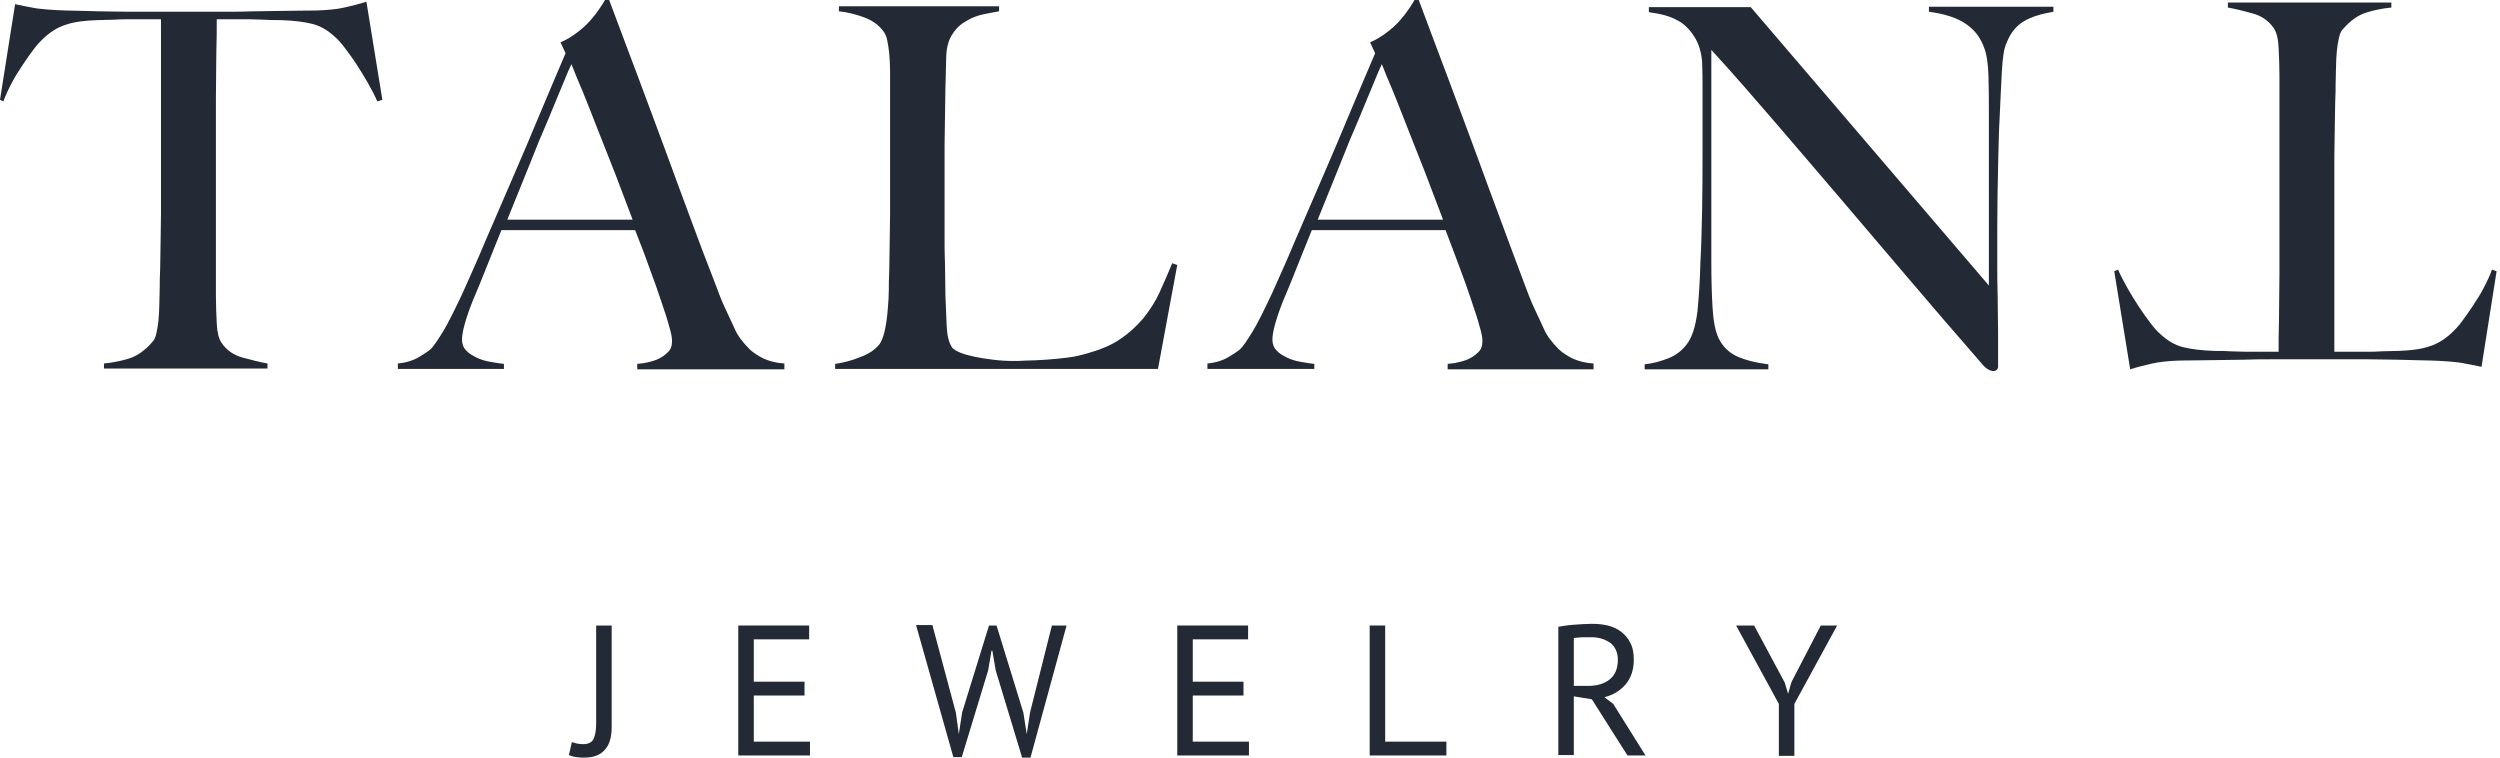
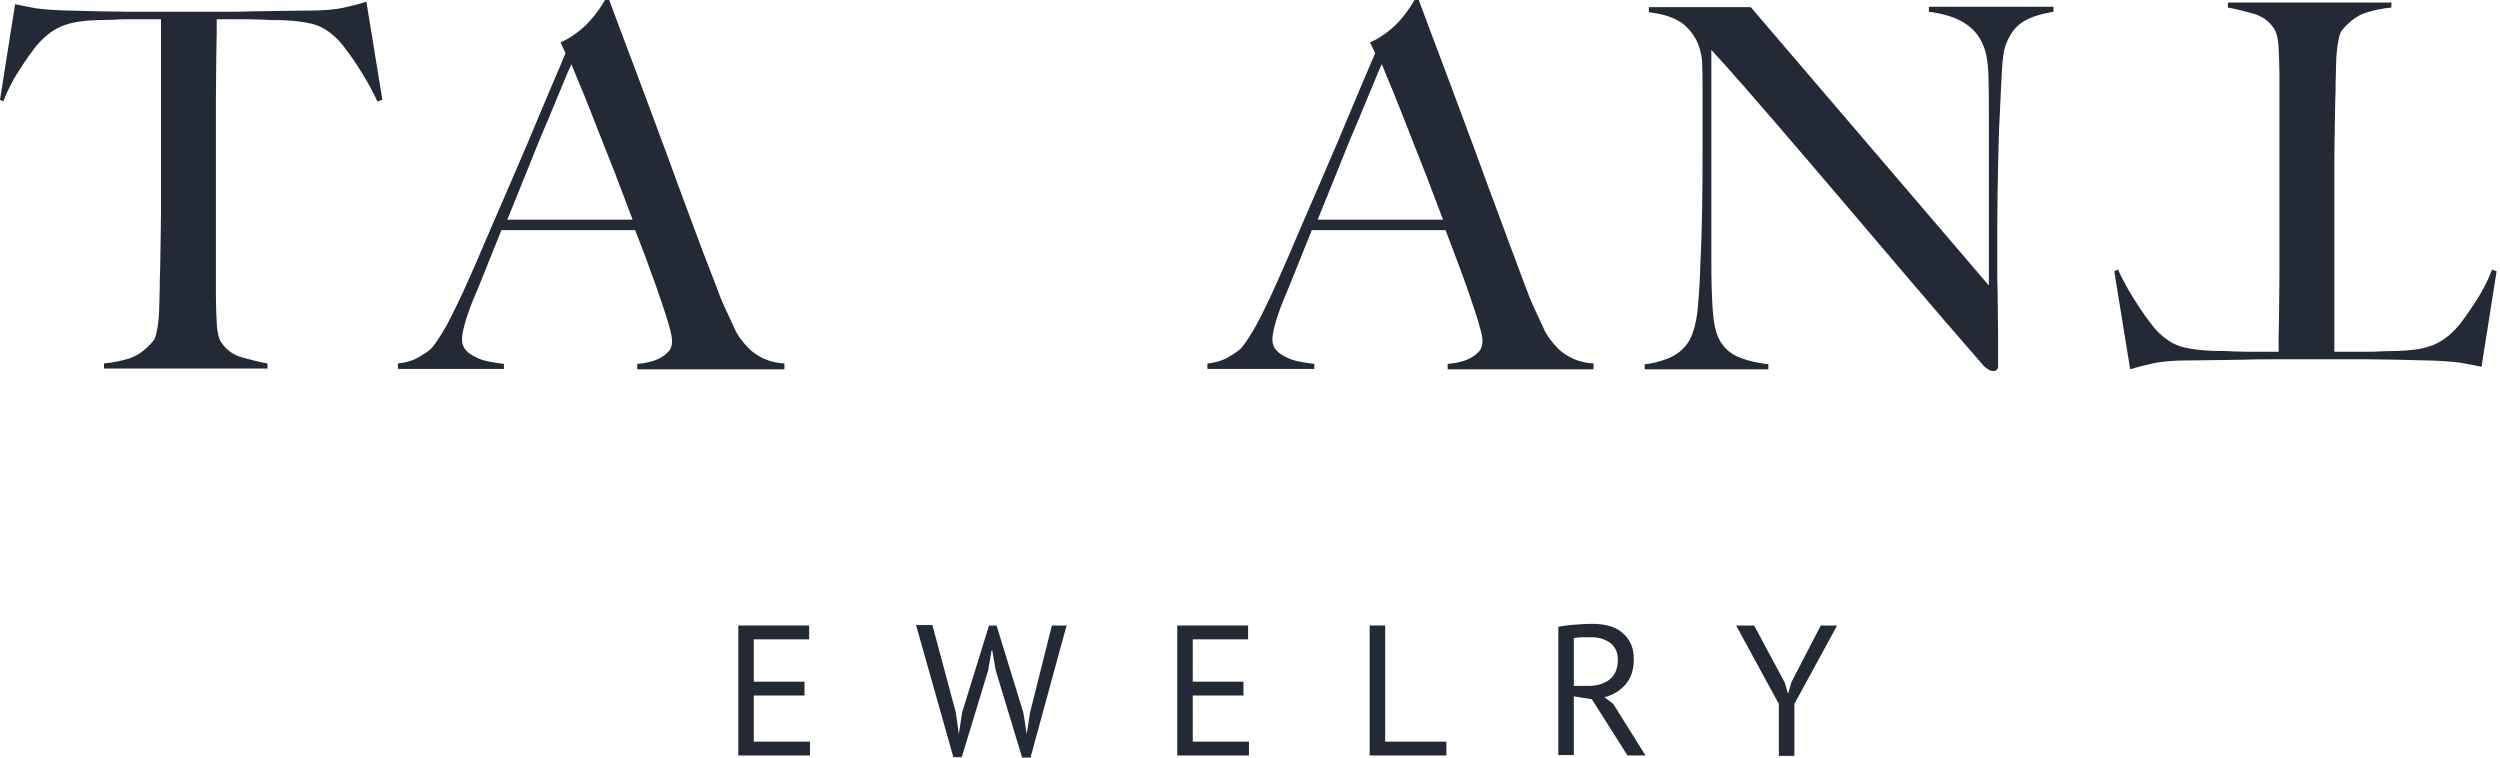
<svg xmlns="http://www.w3.org/2000/svg" width="198" height="60" viewBox="0 0 198 60" fill="none">
-   <path d="M47.216 49.54H48.445V57.576C48.445 58.373 48.279 58.97 47.914 59.369C47.582 59.767 47.05 60 46.32 60C46.254 60 46.154 60 46.021 60C45.888 60 45.789 59.966 45.656 59.966C45.523 59.933 45.423 59.933 45.324 59.9C45.224 59.867 45.124 59.834 45.058 59.8L45.291 58.771C45.556 58.871 45.855 58.937 46.187 58.937C46.586 58.937 46.884 58.804 47.017 58.505C47.15 58.207 47.216 57.808 47.216 57.31V49.54Z" fill="#242A35" />
  <path d="M58.472 49.54H64.084V50.636H59.701V53.99H63.718V55.085H59.701V58.738H64.15V59.834H58.472V49.54Z" fill="#242A35" />
  <path d="M75.706 56.447L75.938 58.14L76.204 56.414L78.329 49.541H78.927L81.052 56.447L81.317 58.14L81.583 56.414L83.309 49.541H84.472L81.616 60H80.952L78.86 53.093L78.594 51.533H78.528L78.262 53.093L76.171 59.967H75.506L72.551 49.507H73.846L75.706 56.447Z" fill="#242A35" />
  <path d="M93.239 49.54H98.85V50.636H94.467V53.99H98.485V55.085H94.467V58.738H98.917V59.834H93.239V49.54Z" fill="#242A35" />
  <path d="M114.554 59.834H108.478V49.54H109.707V58.738H114.554V59.834Z" fill="#242A35" />
  <path d="M123.419 49.64C123.784 49.574 124.216 49.507 124.714 49.474C125.212 49.441 125.644 49.407 126.042 49.407C126.507 49.407 126.905 49.441 127.337 49.54C127.735 49.64 128.101 49.806 128.4 50.038C128.698 50.271 128.964 50.57 129.13 50.935C129.329 51.3 129.396 51.732 129.396 52.263C129.396 53.06 129.163 53.724 128.732 54.222C128.3 54.72 127.735 55.052 127.071 55.218L127.769 55.749L130.325 59.834H128.898L126.075 55.384L124.647 55.152V59.8H123.419V49.64ZM126.075 50.47C125.942 50.47 125.81 50.47 125.677 50.47C125.544 50.47 125.411 50.47 125.278 50.47C125.146 50.47 125.046 50.503 124.913 50.503C124.814 50.503 124.714 50.536 124.647 50.536V54.322H125.81C126.474 54.322 127.038 54.156 127.47 53.824C127.901 53.492 128.134 52.96 128.134 52.263C128.134 51.732 127.968 51.3 127.603 50.968C127.204 50.669 126.706 50.47 126.075 50.47Z" fill="#242A35" />
  <path d="M140.885 55.749L137.499 49.54H138.926L141.35 54.056L141.616 54.953L141.881 54.023L144.206 49.54H145.501L142.114 55.749V59.867H140.885V55.749Z" fill="#242A35" />
  <path d="M50.47 29.22V28.821C50.537 28.821 50.736 28.788 51.035 28.755C51.334 28.688 51.666 28.622 51.998 28.489C52.33 28.356 52.629 28.157 52.861 27.925C53.127 27.692 53.226 27.393 53.226 26.995C53.226 26.763 53.16 26.364 52.994 25.833C52.861 25.302 52.629 24.637 52.363 23.841C52.097 23.044 51.798 22.18 51.433 21.218C51.101 20.255 50.703 19.258 50.304 18.229H39.712C39.314 19.225 38.915 20.188 38.55 21.118C38.185 22.048 37.819 22.944 37.421 23.874C36.857 25.302 36.591 26.331 36.591 26.895C36.591 27.227 36.691 27.526 36.923 27.759C37.122 27.991 37.421 28.157 37.753 28.323C38.085 28.489 38.45 28.589 38.816 28.655C39.214 28.722 39.579 28.788 39.911 28.821V29.22H31.511V28.788C32.208 28.722 32.806 28.522 33.271 28.224C33.769 27.925 34.034 27.726 34.134 27.626C34.333 27.427 34.632 26.995 35.064 26.298C35.495 25.6 35.993 24.571 36.624 23.243C37.189 21.981 37.819 20.587 38.484 18.993C39.181 17.399 39.878 15.772 40.609 14.079C41.339 12.385 42.07 10.692 42.767 8.998C43.498 7.272 44.161 5.678 44.792 4.217L44.394 3.354C44.859 3.154 45.291 2.889 45.689 2.59C46.087 2.291 46.419 1.992 46.718 1.66C47.017 1.328 47.249 1.029 47.449 0.73C47.648 0.432 47.814 0.199 47.914 0H48.246C49.076 2.191 49.84 4.283 50.603 6.276C51.334 8.268 52.064 10.161 52.728 11.987C53.392 13.813 54.056 15.606 54.687 17.299C55.318 19.026 55.949 20.686 56.613 22.38C56.912 23.21 57.178 23.874 57.443 24.438C57.709 24.97 57.974 25.6 58.306 26.298C58.373 26.397 58.472 26.597 58.672 26.862C58.871 27.128 59.103 27.393 59.402 27.692C59.701 27.958 60.1 28.224 60.531 28.423C60.996 28.622 61.527 28.755 62.125 28.788V29.253H50.47V29.22ZM45.257 5.08C45.091 5.412 44.859 5.977 44.56 6.707C44.261 7.438 43.863 8.367 43.431 9.43C42.966 10.492 42.468 11.688 41.937 13.049C41.406 14.377 40.808 15.838 40.177 17.399H50.105C49.64 16.204 49.209 15.008 48.744 13.813C48.279 12.618 47.814 11.455 47.382 10.36C46.951 9.264 46.552 8.235 46.187 7.338C45.788 6.408 45.49 5.678 45.257 5.08Z" fill="#242A35" />
-   <path d="M91.711 29.22H66.144V28.821C66.808 28.722 67.472 28.556 68.103 28.29C68.767 28.058 69.265 27.726 69.63 27.294C69.763 27.128 69.863 26.895 69.963 26.596C70.062 26.298 70.129 25.933 70.195 25.534C70.261 25.136 70.295 24.704 70.328 24.272C70.361 23.841 70.394 23.409 70.394 22.977C70.394 22.612 70.394 22.114 70.427 21.45C70.427 20.819 70.461 20.122 70.461 19.358C70.461 18.594 70.494 17.831 70.494 17.034C70.494 16.204 70.494 15.44 70.494 14.709V6.973C70.494 6.508 70.494 6.043 70.494 5.578C70.494 5.113 70.461 4.649 70.427 4.25C70.394 3.852 70.328 3.486 70.261 3.154C70.195 2.822 70.062 2.59 69.896 2.391C69.531 1.926 69.033 1.594 68.402 1.361C67.771 1.129 67.107 0.963 66.443 0.896V0.498H79.127V0.896C78.795 0.963 78.363 1.029 77.898 1.129C77.433 1.229 76.969 1.395 76.537 1.66C76.105 1.893 75.74 2.225 75.441 2.69C75.142 3.121 74.976 3.719 74.943 4.416C74.91 5.346 74.91 6.209 74.877 6.973C74.877 7.737 74.844 8.5 74.844 9.231C74.844 9.961 74.81 10.758 74.81 11.555C74.81 12.352 74.81 13.248 74.81 14.211C74.81 15.108 74.81 15.938 74.81 16.669C74.81 17.399 74.81 18.096 74.81 18.794C74.81 19.491 74.81 20.188 74.844 20.919C74.844 21.649 74.877 22.479 74.877 23.376C74.91 24.239 74.943 25.036 74.976 25.8C75.01 26.563 75.142 27.128 75.408 27.526C75.508 27.659 75.74 27.792 76.039 27.925C76.371 28.058 76.736 28.157 77.201 28.257C77.666 28.356 78.131 28.423 78.662 28.489C79.193 28.556 79.725 28.589 80.256 28.589C80.455 28.589 80.82 28.589 81.285 28.556C81.75 28.556 82.248 28.522 82.812 28.489C83.377 28.456 83.942 28.39 84.539 28.323C85.137 28.257 85.635 28.124 86.1 27.991C87.162 27.692 88.059 27.327 88.756 26.829C89.453 26.364 90.051 25.8 90.582 25.169C91.08 24.538 91.512 23.874 91.844 23.143C92.176 22.413 92.508 21.649 92.84 20.852L93.239 20.985L91.711 29.22Z" fill="#242A35" />
  <path d="M114.654 29.22V28.821C114.72 28.821 114.92 28.788 115.218 28.755C115.517 28.688 115.849 28.622 116.181 28.489C116.513 28.356 116.812 28.157 117.045 27.925C117.31 27.692 117.41 27.393 117.41 26.995C117.41 26.763 117.343 26.364 117.177 25.833C117.045 25.302 116.812 24.637 116.547 23.841C116.281 23.044 115.982 22.18 115.617 21.218C115.252 20.255 114.886 19.258 114.488 18.229H103.896C103.497 19.225 103.099 20.188 102.734 21.118C102.368 22.048 102.003 22.944 101.605 23.874C101.04 25.302 100.775 26.331 100.775 26.895C100.775 27.227 100.874 27.526 101.107 27.759C101.306 27.991 101.605 28.157 101.937 28.323C102.269 28.489 102.634 28.589 102.999 28.655C103.398 28.722 103.763 28.788 104.095 28.821V29.22H95.628V28.788C96.325 28.722 96.923 28.522 97.388 28.224C97.886 27.925 98.151 27.726 98.251 27.626C98.45 27.427 98.749 26.995 99.181 26.298C99.612 25.6 100.11 24.571 100.741 23.243C101.306 21.981 101.937 20.587 102.601 18.993C103.298 17.399 103.995 15.772 104.726 14.079C105.456 12.385 106.187 10.692 106.884 8.998C107.615 7.272 108.279 5.678 108.91 4.217L108.511 3.354C108.976 3.154 109.408 2.889 109.806 2.59C110.205 2.291 110.537 1.992 110.835 1.66C111.134 1.328 111.367 1.029 111.566 0.73C111.765 0.432 111.931 0.199 112.031 0H112.363C113.193 2.191 113.957 4.283 114.72 6.276C115.451 8.268 116.181 10.161 116.845 11.987C117.51 13.813 118.174 15.606 118.804 17.299C119.435 19.026 120.066 20.686 120.697 22.38C120.996 23.21 121.262 23.874 121.527 24.438C121.793 24.97 122.058 25.6 122.391 26.298C122.457 26.397 122.557 26.597 122.756 26.862C122.955 27.128 123.187 27.393 123.486 27.692C123.785 27.958 124.184 28.224 124.615 28.423C125.08 28.622 125.611 28.755 126.209 28.788V29.253H114.654V29.22ZM109.441 5.08C109.275 5.412 109.042 5.977 108.744 6.707C108.445 7.438 108.046 8.367 107.615 9.43C107.15 10.492 106.652 11.688 106.12 13.049C105.589 14.377 104.992 15.838 104.361 17.399H114.289C113.824 16.204 113.392 15.008 112.927 13.813C112.462 12.618 111.998 11.455 111.566 10.36C111.134 9.264 110.736 8.235 110.371 7.338C109.972 6.408 109.673 5.678 109.441 5.08Z" fill="#242A35" />
  <path d="M160.275 1.694C159.677 2.059 159.212 2.623 158.914 3.42C158.714 3.819 158.615 4.549 158.548 5.645C158.482 6.707 158.449 7.87 158.382 9.098C158.316 10.227 158.283 11.588 158.249 13.149C158.216 14.71 158.183 16.37 158.183 18.13C158.183 18.86 158.183 19.724 158.183 20.686C158.183 21.616 158.183 22.579 158.216 23.542C158.216 24.505 158.249 25.468 158.249 26.431C158.249 27.394 158.249 28.257 158.249 29.021C158.249 29.12 158.216 29.22 158.15 29.286C158.083 29.353 157.984 29.386 157.851 29.386C157.652 29.386 157.386 29.253 157.12 28.988C154.863 26.398 152.804 24.007 150.945 21.815C149.085 19.624 147.325 17.565 145.632 15.573C143.938 13.581 142.278 11.655 140.684 9.795C139.057 7.903 137.364 5.944 135.538 3.952V20.753C135.538 22.114 135.571 23.343 135.637 24.405C135.704 25.501 135.87 26.298 136.135 26.829C136.434 27.427 136.899 27.892 137.497 28.191C138.128 28.489 138.991 28.722 140.054 28.855V29.253H130.258V28.855C130.889 28.788 131.52 28.622 132.184 28.357C132.815 28.091 133.313 27.692 133.712 27.095C134.077 26.53 134.309 25.7 134.442 24.638C134.542 23.542 134.641 22.247 134.674 20.72C134.741 19.591 134.774 18.229 134.807 16.669C134.84 15.108 134.84 13.448 134.84 11.688C134.84 10.924 134.84 10.293 134.84 9.762C134.84 9.264 134.84 8.766 134.84 8.301C134.84 7.836 134.84 7.338 134.84 6.84C134.84 6.309 134.84 5.645 134.807 4.881C134.741 4.118 134.542 3.487 134.243 2.989C133.944 2.491 133.612 2.125 133.213 1.826C132.815 1.561 132.383 1.362 131.919 1.229C131.454 1.096 131.022 1.03 130.59 0.963V0.565H138.659L157.519 22.612V9.065C157.519 8.002 157.519 6.973 157.486 6.01C157.453 5.047 157.353 4.284 157.12 3.719C156.855 2.989 156.39 2.358 155.693 1.893C155.029 1.428 154.032 1.096 152.771 0.93V0.531H162.632V0.93C161.669 1.096 160.873 1.328 160.275 1.694Z" fill="#242A35" />
  <path d="M167.748 21.35C167.947 21.815 168.213 22.313 168.512 22.845C168.811 23.376 169.109 23.841 169.408 24.305C169.707 24.77 170.006 25.169 170.305 25.567C170.604 25.966 170.836 26.231 171.068 26.43C171.633 26.962 172.231 27.327 172.895 27.493C173.559 27.659 174.389 27.759 175.385 27.792C175.883 27.792 176.315 27.792 176.713 27.825C177.078 27.825 177.444 27.858 177.842 27.858C178.174 27.858 178.573 27.858 179.004 27.858C179.403 27.858 179.901 27.858 180.465 27.858C180.465 27.194 180.465 26.298 180.498 25.136C180.498 24.007 180.532 22.811 180.532 21.549C180.532 20.288 180.532 19.059 180.532 17.831C180.532 16.635 180.532 15.639 180.532 14.809V5.977C180.532 5.213 180.498 4.483 180.465 3.752C180.432 3.055 180.299 2.557 180.1 2.258C179.702 1.66 179.137 1.262 178.407 1.063C177.676 0.863 177.012 0.697 176.448 0.598V0.199H189.397V0.598C188.7 0.664 188.036 0.797 187.405 0.996C186.774 1.195 186.143 1.627 185.545 2.324C185.413 2.457 185.313 2.69 185.247 2.988C185.18 3.287 185.114 3.652 185.081 4.018C185.047 4.416 185.014 4.815 185.014 5.279C185.014 5.744 184.981 6.176 184.981 6.608C184.981 6.973 184.981 7.471 184.948 8.069C184.948 8.666 184.915 9.364 184.915 10.094C184.915 10.825 184.881 11.621 184.881 12.418C184.881 13.215 184.881 13.979 184.881 14.676V27.858C185.446 27.858 185.944 27.858 186.342 27.858C186.741 27.858 187.139 27.858 187.505 27.858C187.837 27.858 188.202 27.858 188.6 27.825C188.999 27.825 189.43 27.792 189.928 27.792C190.925 27.759 191.755 27.659 192.419 27.427C193.083 27.227 193.681 26.829 194.245 26.298C194.444 26.099 194.71 25.833 194.975 25.468C195.241 25.102 195.54 24.704 195.839 24.239C196.138 23.774 196.436 23.343 196.702 22.811C196.968 22.313 197.2 21.815 197.366 21.35L197.731 21.483L196.536 29.054C195.938 28.921 195.374 28.821 194.843 28.722C194.311 28.655 193.581 28.589 192.585 28.556C191.589 28.522 190.659 28.522 189.862 28.489C189.065 28.489 188.301 28.456 187.538 28.456C186.774 28.456 186.044 28.456 185.28 28.456C184.483 28.456 183.586 28.456 182.624 28.456C181.627 28.456 180.764 28.456 180 28.456C179.203 28.456 178.44 28.456 177.676 28.489C176.946 28.489 176.149 28.522 175.352 28.522C174.555 28.522 173.658 28.556 172.629 28.556C171.766 28.589 171.035 28.655 170.471 28.788C169.906 28.921 169.309 29.054 168.711 29.253L167.449 21.483L167.748 21.35Z" fill="#242A35" />
  <path d="M29.884 8.035C29.684 7.571 29.419 7.072 29.12 6.541C28.821 6.01 28.522 5.545 28.224 5.08C27.925 4.615 27.626 4.217 27.327 3.818C27.028 3.42 26.796 3.154 26.563 2.955C25.999 2.424 25.401 2.059 24.737 1.893C24.073 1.727 23.243 1.627 22.247 1.594C21.749 1.594 21.317 1.594 20.919 1.561C20.553 1.561 20.188 1.527 19.79 1.527C19.458 1.527 19.059 1.527 18.628 1.527C18.229 1.527 17.731 1.527 17.167 1.527C17.167 2.191 17.167 3.088 17.133 4.25C17.133 5.379 17.1 6.574 17.1 7.836C17.1 9.098 17.1 10.326 17.1 11.555C17.1 12.75 17.1 13.746 17.1 14.577V23.409C17.1 24.173 17.133 24.903 17.167 25.634C17.2 26.331 17.333 26.829 17.532 27.128C17.93 27.726 18.495 28.124 19.225 28.323C19.956 28.522 20.62 28.688 21.184 28.788V29.186H8.235V28.788C8.932 28.722 9.596 28.589 10.227 28.39C10.858 28.19 11.489 27.759 12.086 27.061C12.219 26.929 12.319 26.696 12.385 26.397C12.452 26.099 12.518 25.733 12.551 25.368C12.584 24.97 12.618 24.571 12.618 24.106C12.618 23.641 12.651 23.21 12.651 22.778C12.651 22.413 12.651 21.915 12.684 21.317C12.684 20.719 12.717 20.022 12.717 19.292C12.717 18.561 12.75 17.764 12.75 16.967C12.75 16.17 12.75 15.407 12.75 14.709V1.527C12.186 1.527 11.688 1.527 11.289 1.527C10.891 1.527 10.492 1.527 10.127 1.527C9.795 1.527 9.43 1.527 9.032 1.561C8.633 1.561 8.201 1.594 7.703 1.594C6.707 1.627 5.877 1.727 5.213 1.959C4.549 2.158 3.951 2.557 3.387 3.088C3.188 3.287 2.922 3.553 2.656 3.918C2.391 4.283 2.092 4.682 1.793 5.147C1.494 5.612 1.195 6.043 0.93 6.574C0.664 7.072 0.432 7.571 0.266 8.035L0 7.903L1.195 0.332C1.793 0.465 2.357 0.564 2.889 0.664C3.42 0.73 4.151 0.797 5.147 0.83C6.143 0.863 7.072 0.863 7.869 0.897C8.666 0.897 9.43 0.93 10.194 0.93C10.957 0.93 11.688 0.93 12.452 0.93C13.248 0.93 14.145 0.93 15.108 0.93C16.104 0.93 16.967 0.93 17.731 0.93C18.528 0.93 19.292 0.93 20.055 0.897C20.786 0.897 21.583 0.863 22.38 0.863C23.177 0.863 24.073 0.83 25.102 0.83C25.966 0.797 26.696 0.73 27.261 0.598C27.825 0.465 28.423 0.332 29.02 0.133L30.282 7.903L29.884 8.035Z" fill="#242A35" />
</svg>